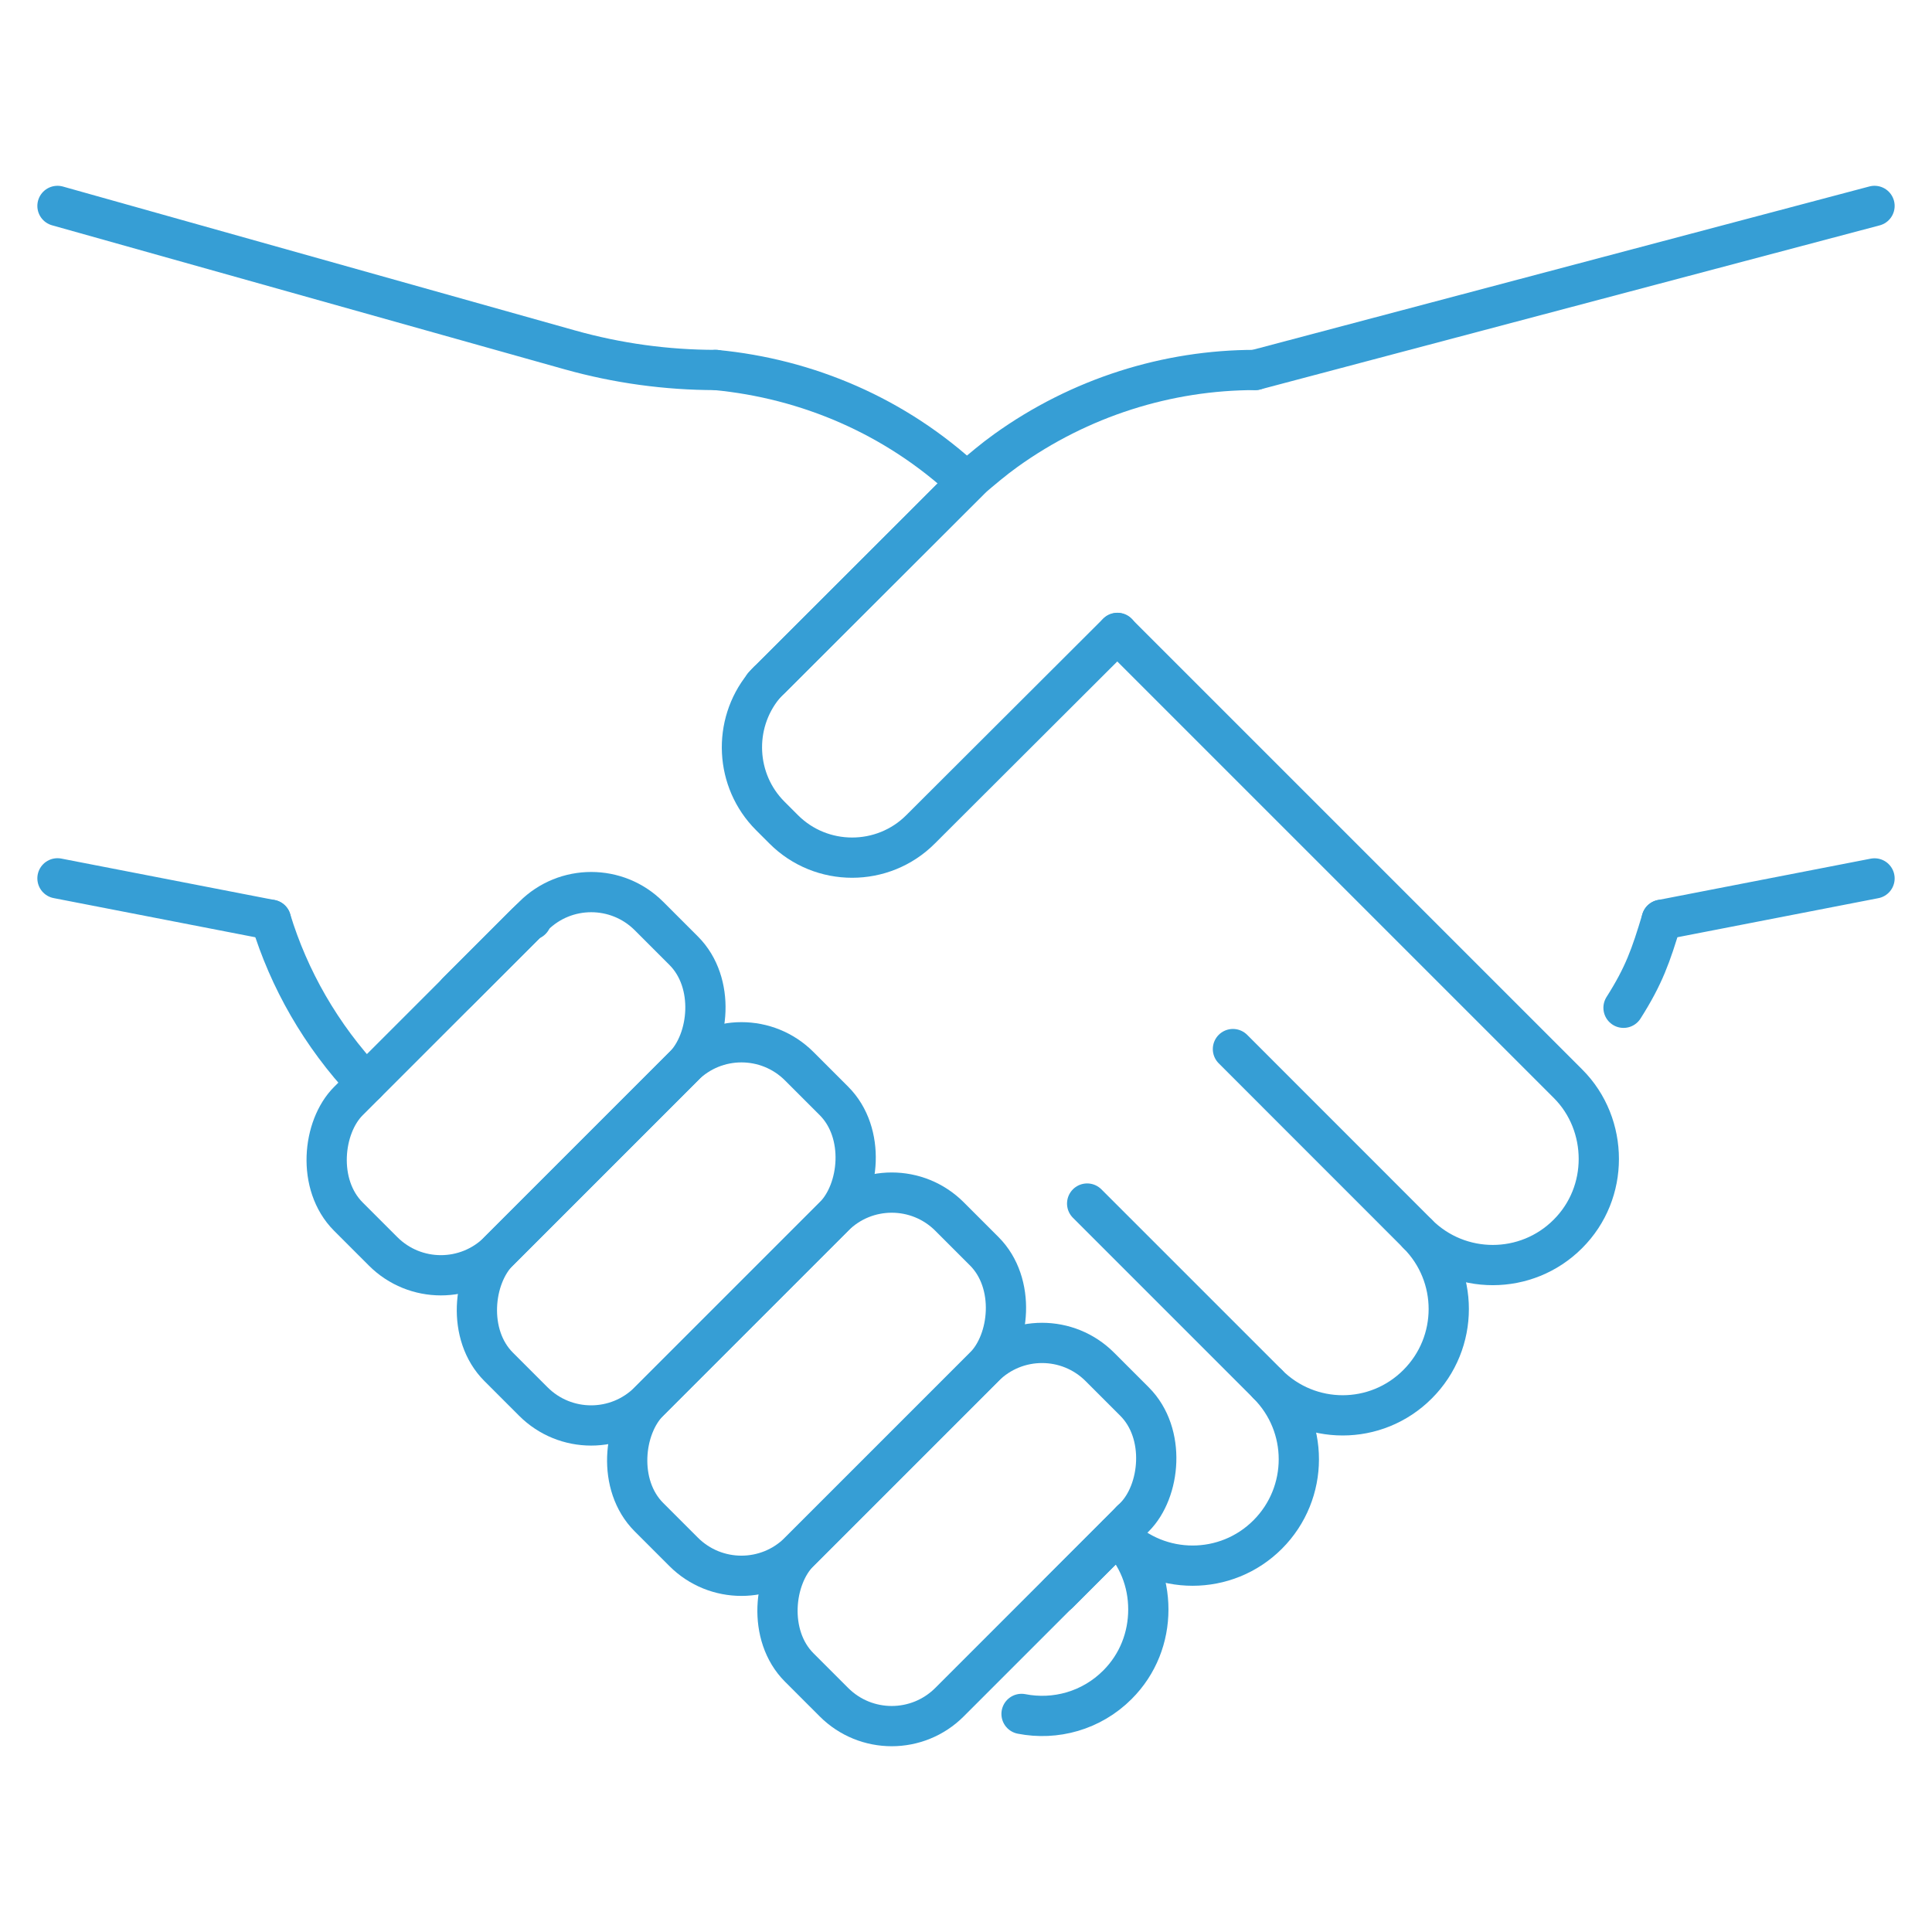
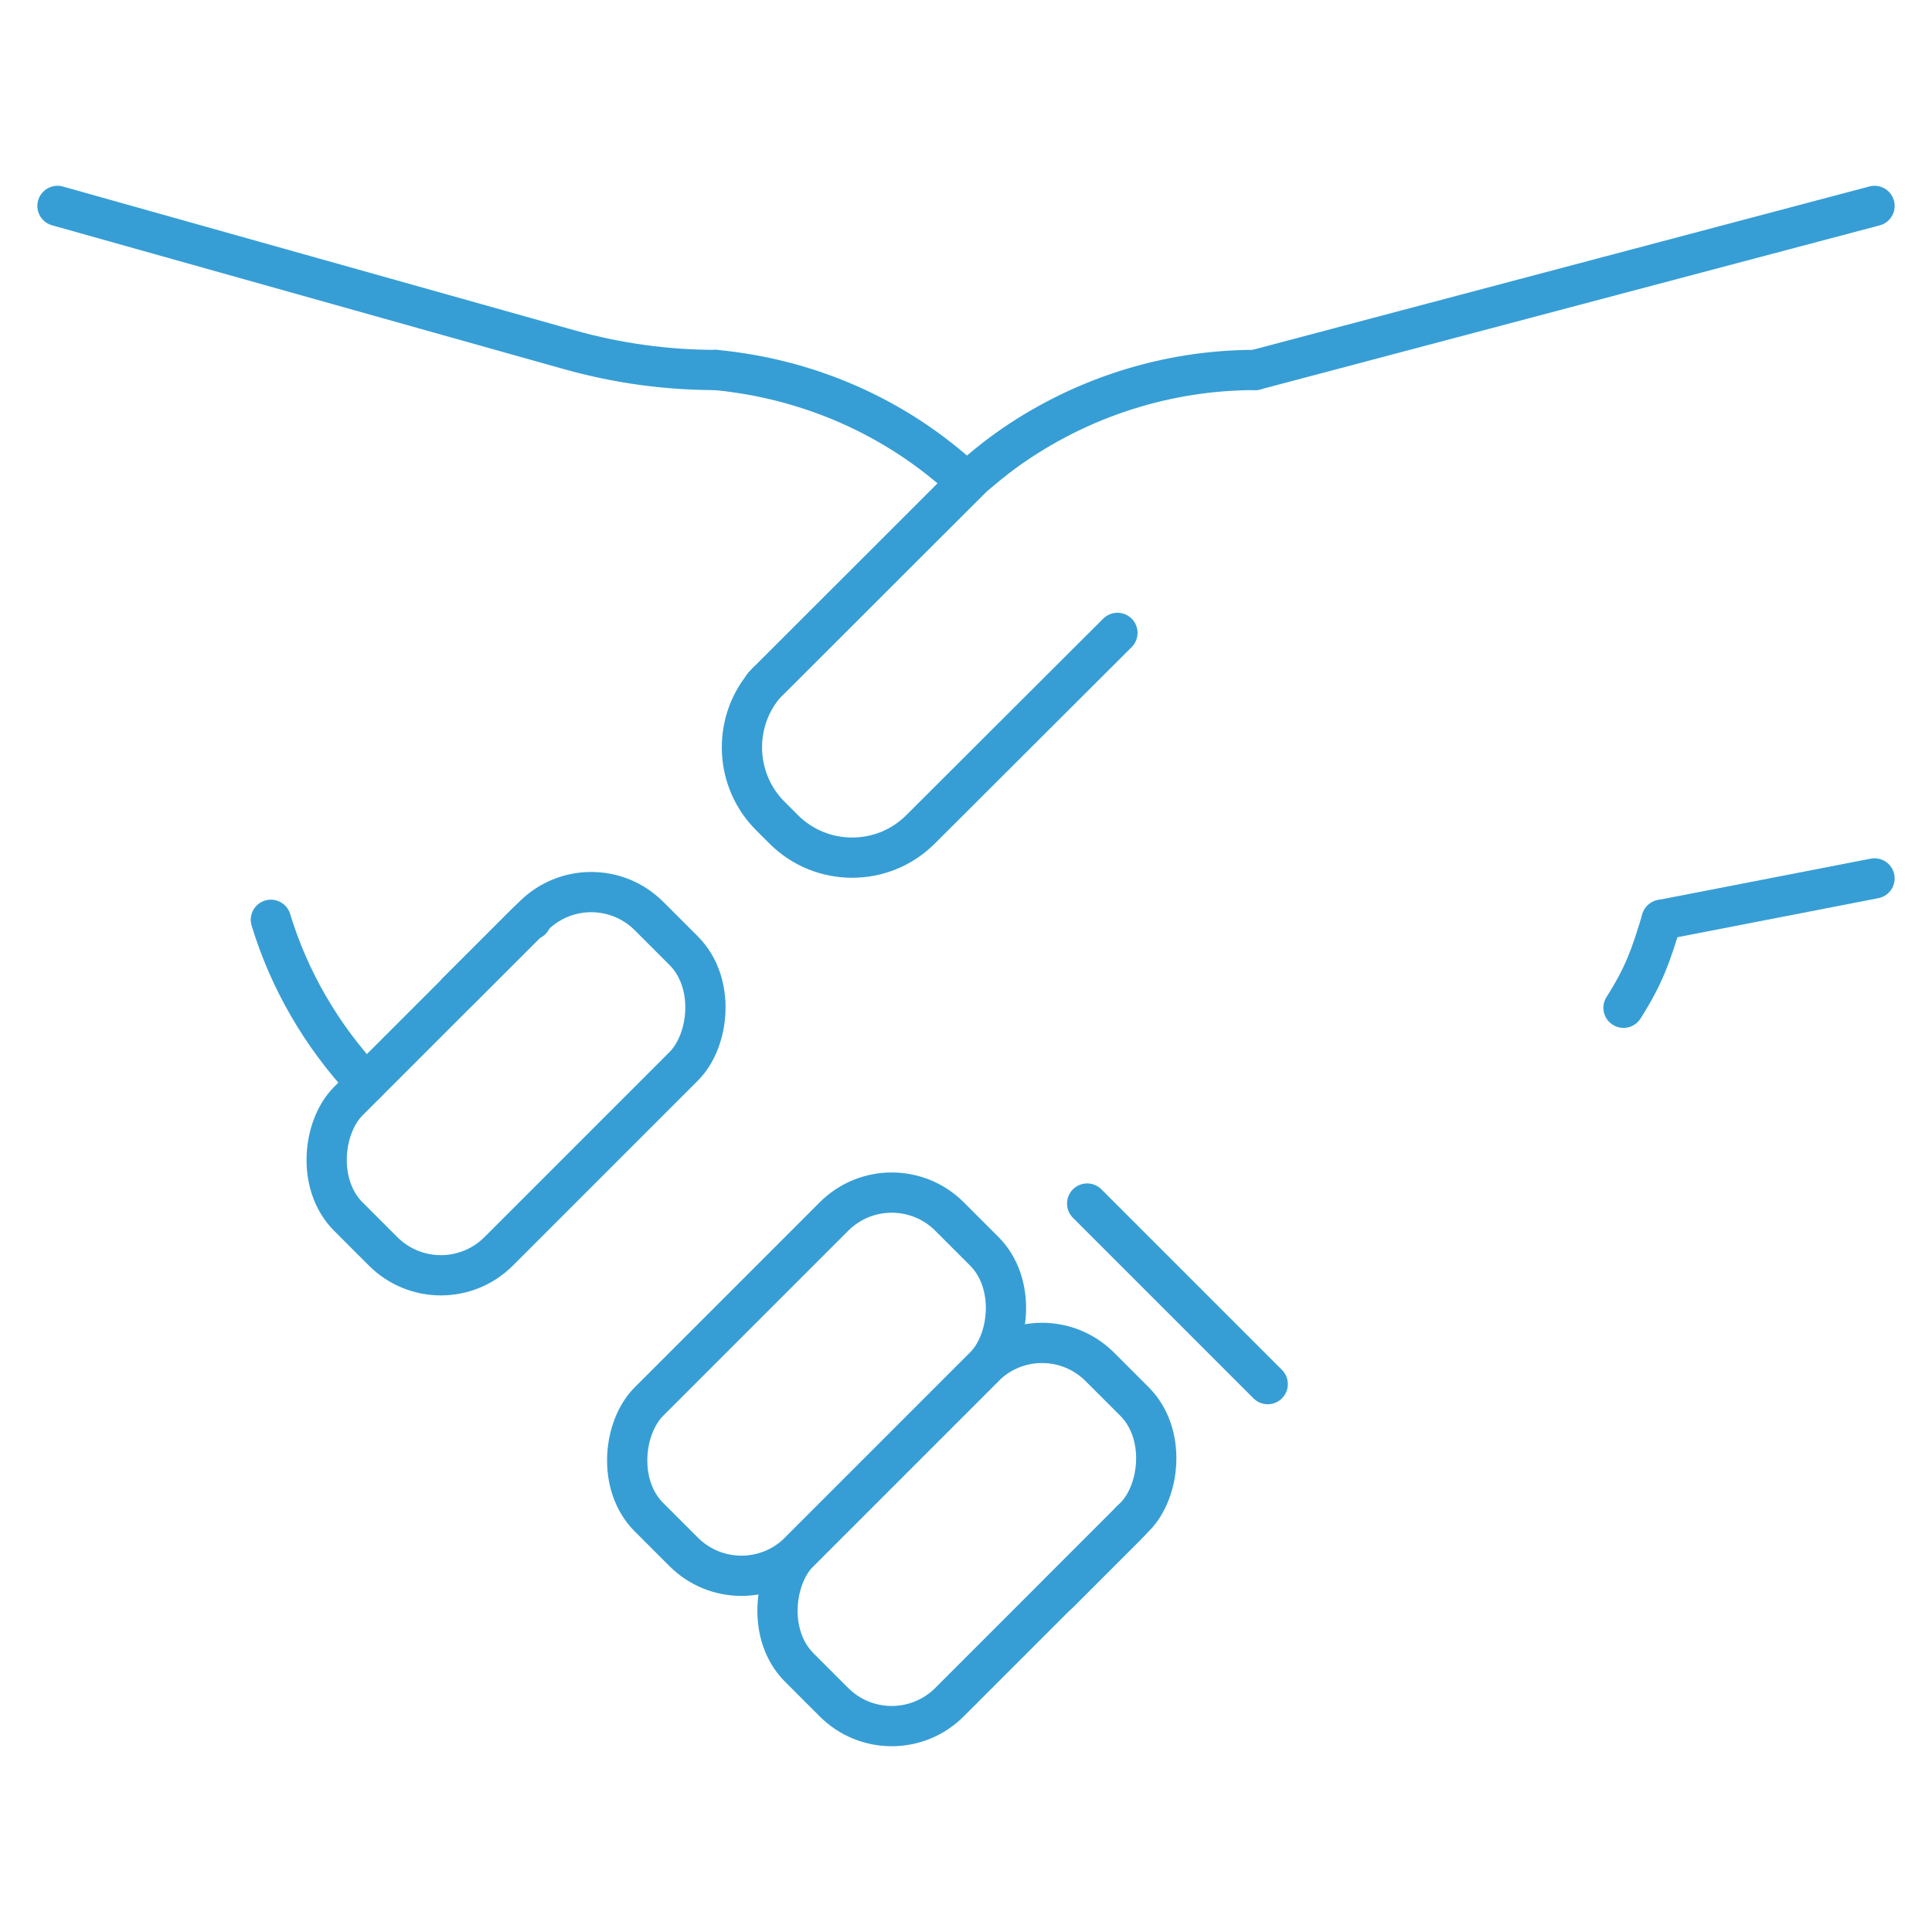
<svg xmlns="http://www.w3.org/2000/svg" id="Layer_1" data-name="Layer 1" viewBox="0 0 240 240">
  <defs>
    <style>
      .cls-1 {
        fill: none;
        stroke: #369ed5;
        stroke-linecap: round;
        stroke-linejoin: round;
        stroke-width: 5px;
      }
    </style>
  </defs>
  <g>
-     <path class="cls-1" d="M126.9,212.91c4.18.82,8.67-.38,11.91-3.62,2.58-2.58,3.84-5.94,3.84-9.36s-1.26-6.73-3.84-9.31c5.16,5.16,13.52,5.16,18.67,0s5.16-13.52,0-18.67c5.16,5.16,13.47,5.16,18.62,0,5.16-5.16,5.16-13.52,0-18.67,5.16,5.16,13.52,5.16,18.67,0,2.58-2.58,3.84-5.94,3.84-9.31s-1.26-6.79-3.84-9.36l-8.05-8.05-47.92-47.92" />
    <path class="cls-1" d="M120.11,59.94c-8.86-8.29-19.88-12.9-31.2-13.98" />
    <path class="cls-1" d="M45.47,134.58c-5.62-5.98-9.58-12.97-11.82-20.32" />
    <path class="cls-1" d="M56.8,123.23l8.15-8.15c.32-.32.58-.58.89-.84" />
    <path class="cls-1" d="M131.5,197.93l7.31-7.31.84-.84c.32-.32.58-.58.84-.89" />
    <path class="cls-1" d="M155.92,45.96c-10.88,0-21.76,3.39-30.98,10.01-1.51,1.08-2.95,2.31-4.39,3.53l-.43.43-24.42,24.42c-.36.29-.58.58-.86.86" />
    <path class="cls-1" d="M206.42,114.26c-1.34,4.46-2.2,6.93-4.74,10.93" />
    <rect class="cls-1" x="50.91" y="108.21" width="26.4" height="52.81" rx="10.15" ry="10.15" transform="translate(113.96 -5.9) rotate(45)" />
    <path class="cls-1" d="M138.81,78.62l-24.46,24.41c-4.68,4.68-12.31,4.68-16.99,0l-1.68-1.68c-4.37-4.37-4.68-11.36-.84-16.1.26-.32.53-.58.84-.89l24.46-24.41.42-.42" />
-     <rect class="cls-1" x="69.57" y="126.88" width="26.4" height="52.81" rx="10.15" ry="10.15" transform="translate(132.63 -13.64) rotate(45)" />
    <rect class="cls-1" x="88.24" y="145.55" width="26.4" height="52.81" rx="10.15" ry="10.15" transform="translate(151.3 -21.37) rotate(45)" />
    <rect class="cls-1" x="106.91" y="164.22" width="26.4" height="52.81" rx="10.15" ry="10.15" transform="translate(169.97 -29.1) rotate(45)" />
-     <line class="cls-1" x1="176.1" y1="153.27" x2="153.16" y2="130.32" />
    <line class="cls-1" x1="157.48" y1="171.94" x2="135.05" y2="149.51" />
  </g>
  <line class="cls-1" x1="66" y1="114.26" x2="65.86" y2="114.26" />
  <line class="cls-1" x1="232.86" y1="109.12" x2="206.42" y2="114.26" />
  <line class="cls-1" x1="155.92" y1="45.96" x2="232.86" y2="25.58" />
-   <line class="cls-1" x1="7.14" y1="109.11" x2="33.65" y2="114.26" />
  <path class="cls-1" d="M88.91,45.96h0c-6.12,0-12.21-.84-18.1-2.49L7.14,25.58" />
</svg>